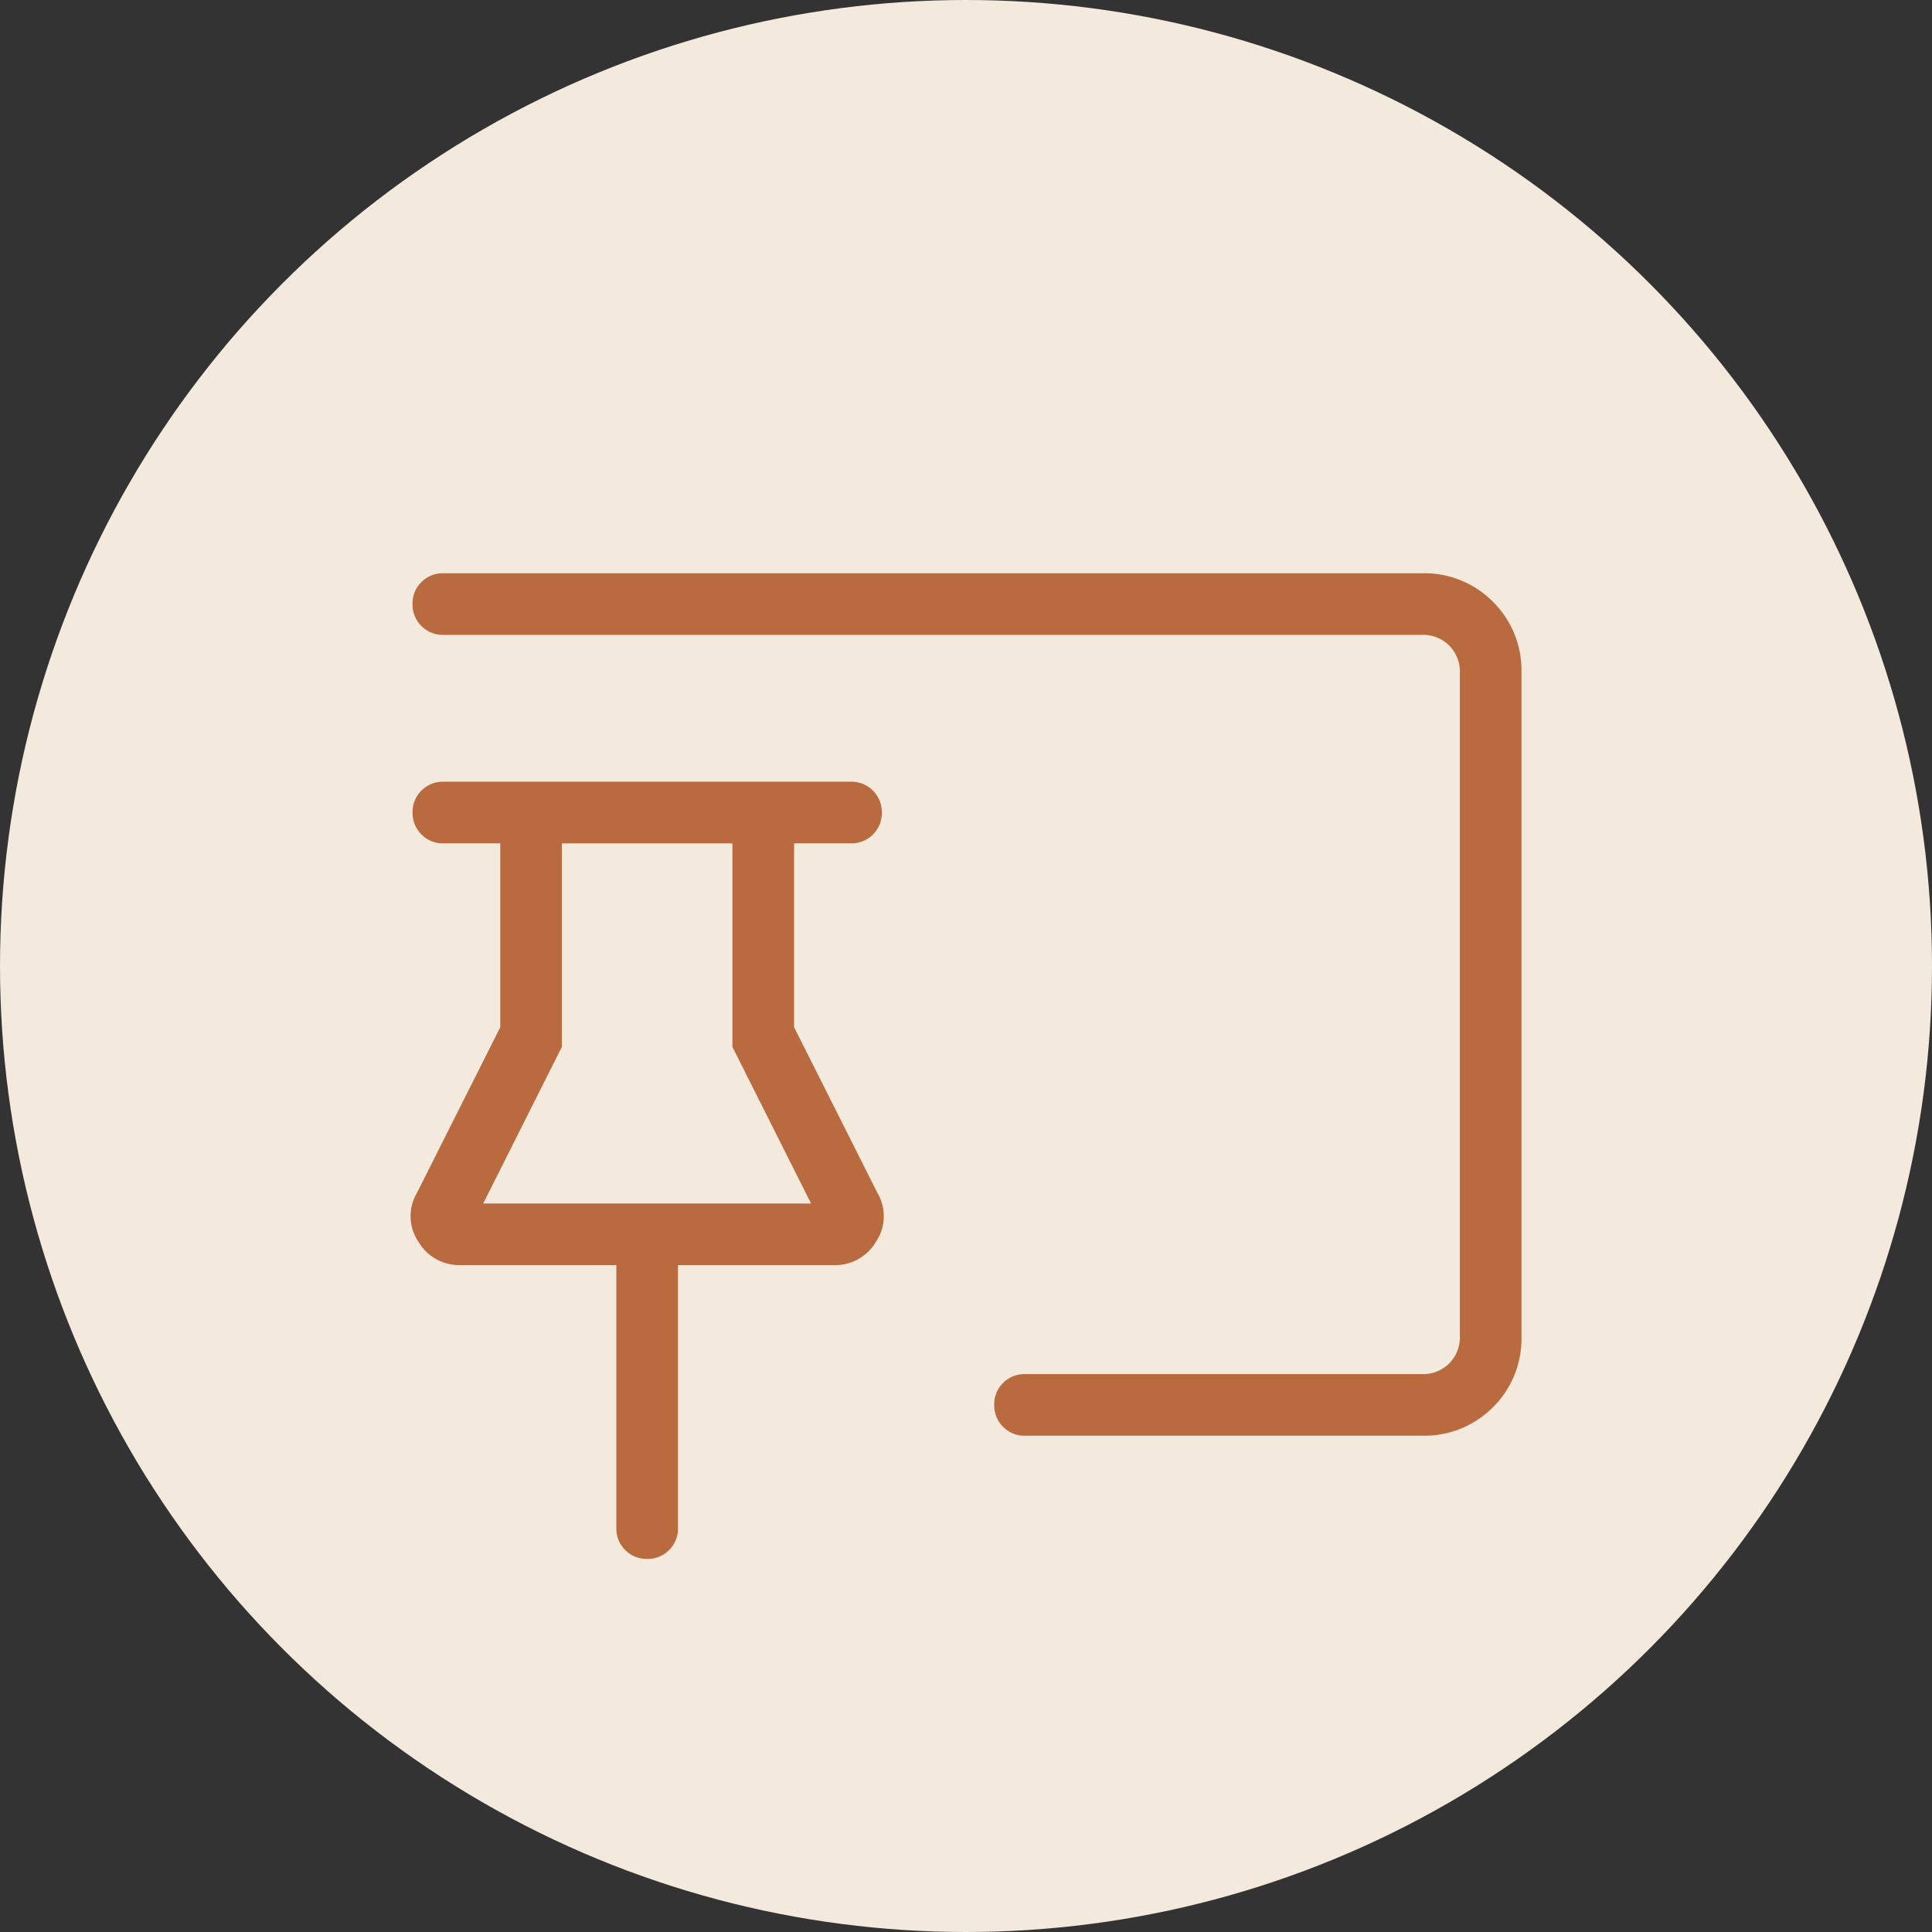
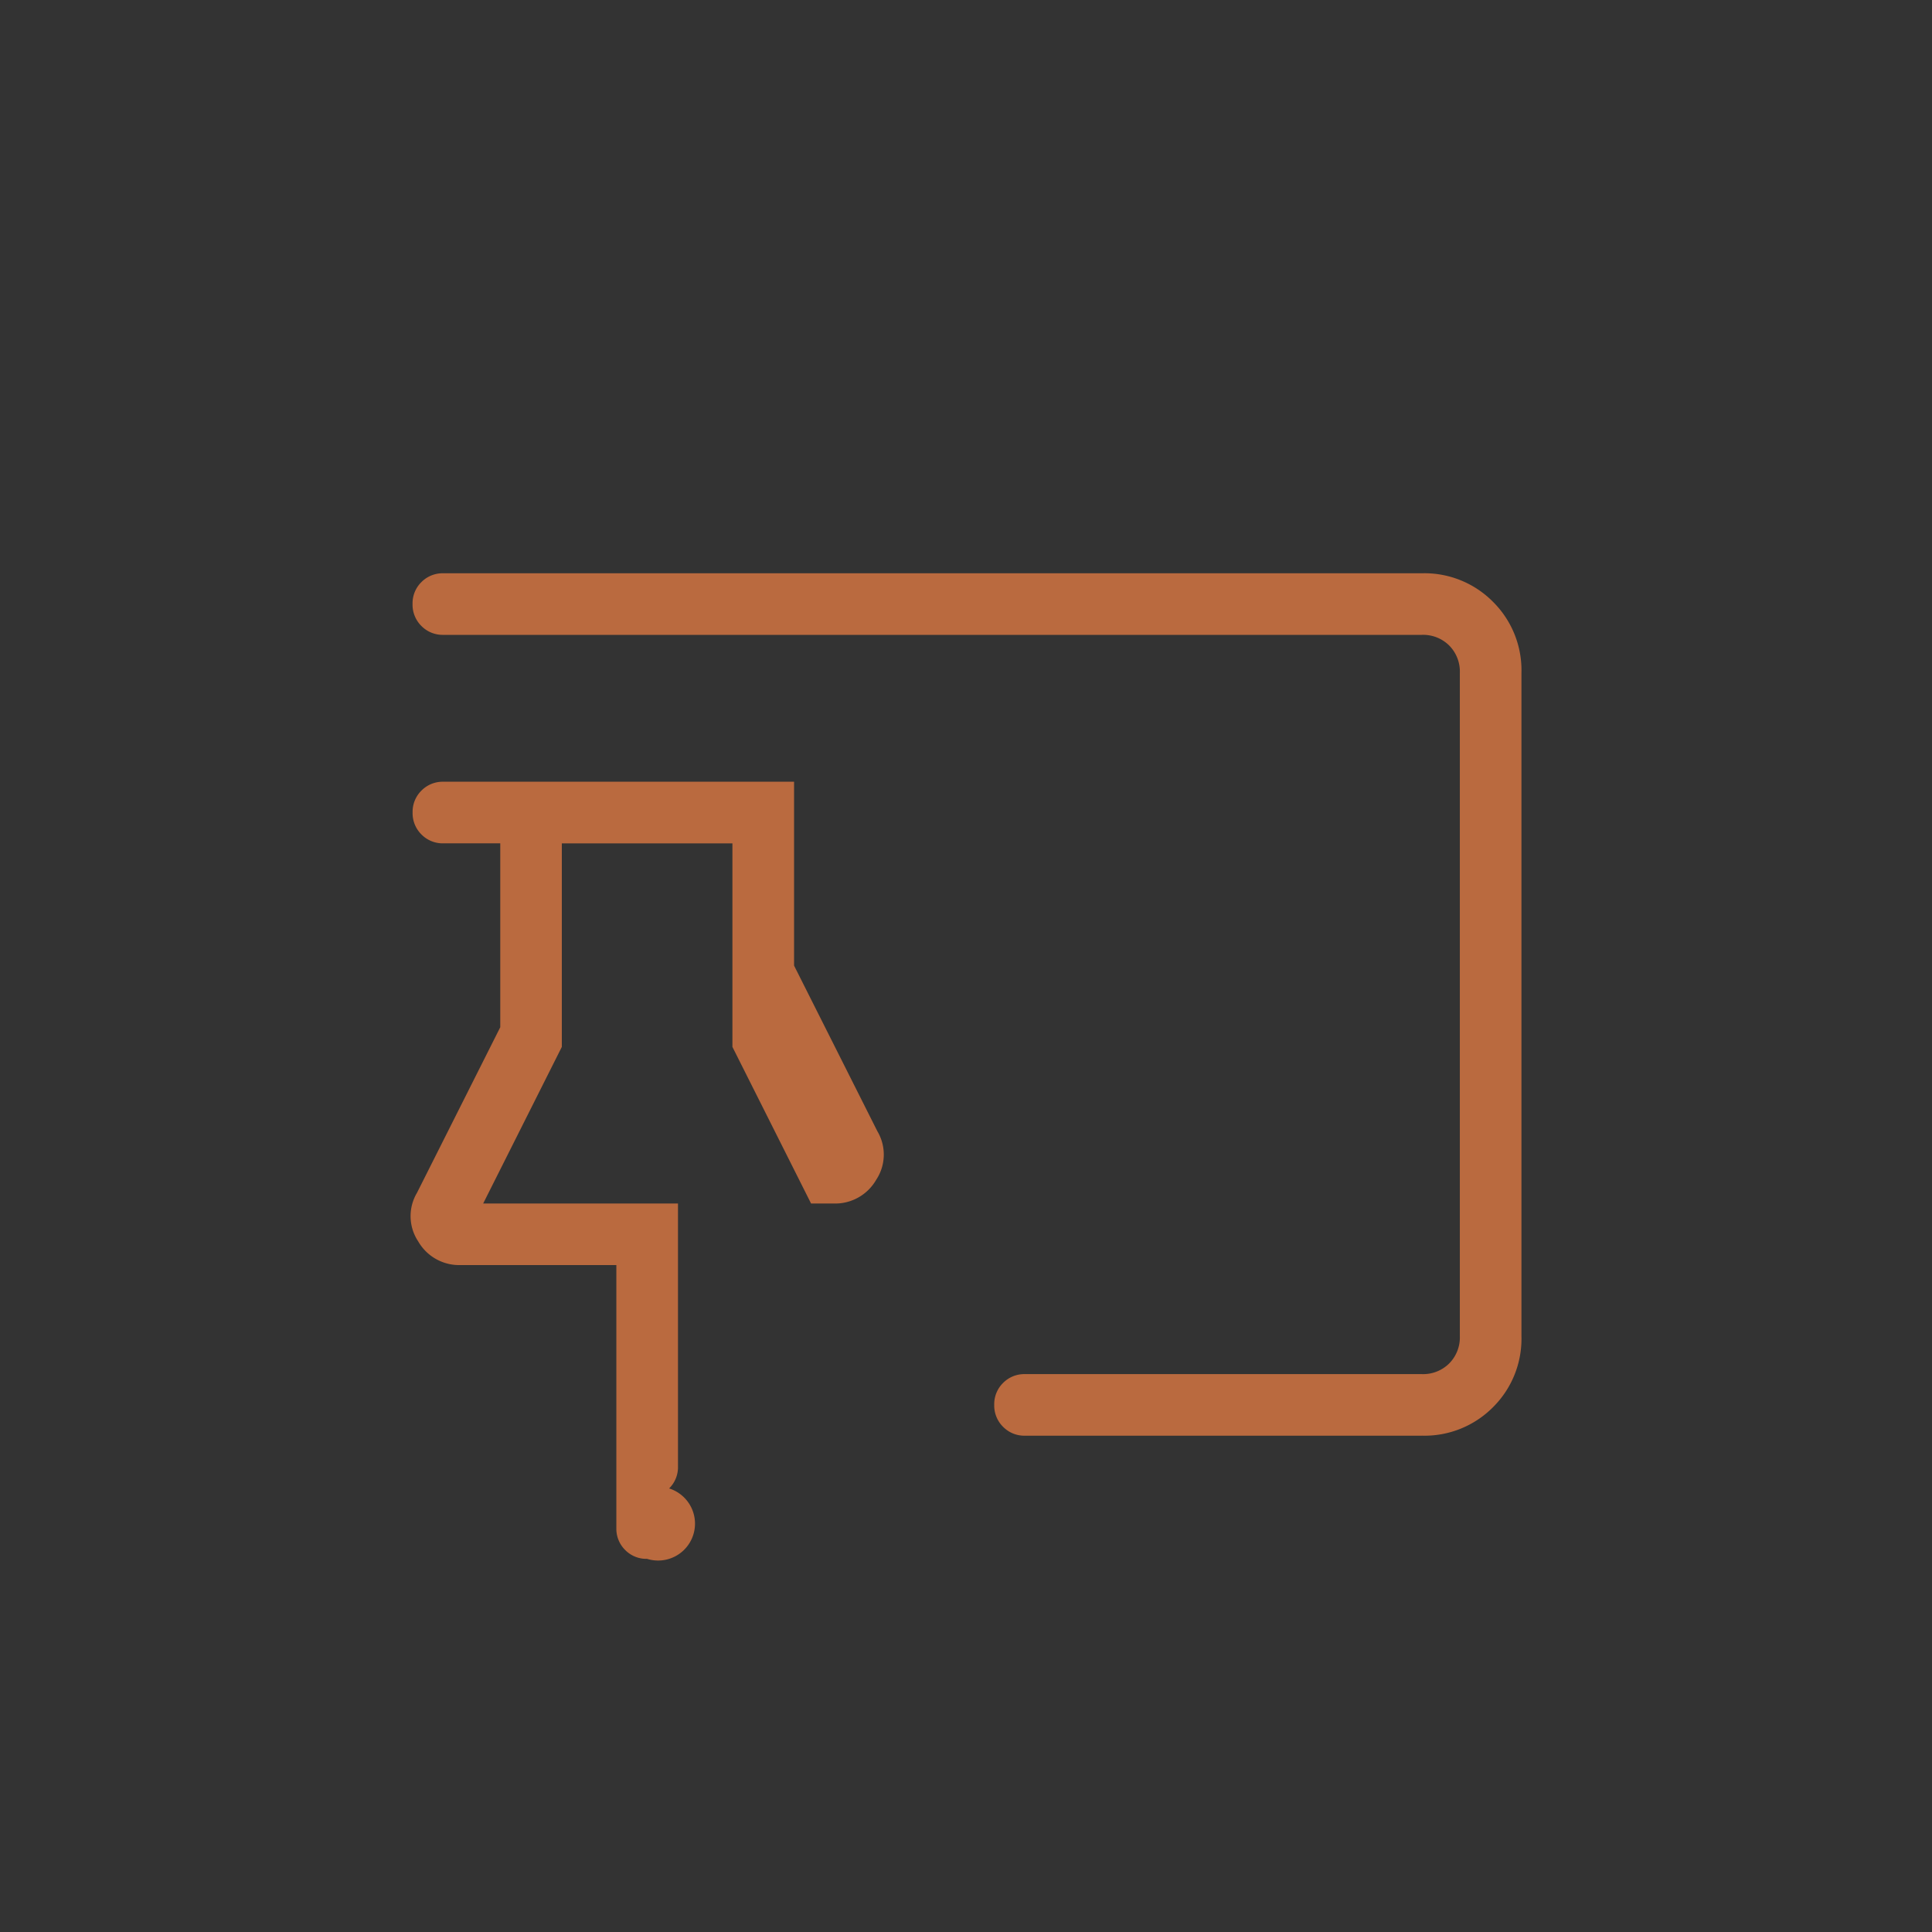
<svg xmlns="http://www.w3.org/2000/svg" width="80" height="80" viewBox="0 0 80 80">
  <rect x="0" y="0" width="80" height="80" fill="#333333" stroke="none" />
  <g id="グループ_1378" data-name="グループ 1378" transform="translate(-959 -1588)">
-     <circle id="楕円形_71" data-name="楕円形 71" cx="40" cy="40" r="40" transform="translate(959 1588)" fill="#f3eadd" />
-     <path id="pinboard_24dp_5F6368_FILL0_wght200_GRAD0_opsz24" d="M128.48-719.186a1.231,1.231,0,0,1-.908-.367,1.236,1.236,0,0,1-.365-.909v-10.89h-6.431a1.956,1.956,0,0,1-1.775-.981,1.89,1.89,0,0,1-.049-2.011L122.4-741.2v-7.614h-2.354a1.234,1.234,0,0,1-.909-.367,1.237,1.237,0,0,1-.367-.91,1.231,1.231,0,0,1,.367-.908,1.235,1.235,0,0,1,.909-.366h16.875a1.233,1.233,0,0,1,.909.367,1.237,1.237,0,0,1,.367.91,1.23,1.23,0,0,1-.367.908,1.236,1.236,0,0,1-.909.365h-2.355v7.614l3.449,6.858a1.892,1.892,0,0,1-.049,2.011,1.957,1.957,0,0,1-1.776.981h-6.431v10.89a1.233,1.233,0,0,1-.367.909A1.237,1.237,0,0,1,128.48-719.186Zm32.084-5.1H144.13a1.233,1.233,0,0,1-.909-.367,1.237,1.237,0,0,1-.367-.91,1.23,1.23,0,0,1,.367-.908,1.236,1.236,0,0,1,.909-.365h16.434a1.53,1.53,0,0,0,1.129-.441,1.53,1.53,0,0,0,.441-1.129v-27.471a1.53,1.53,0,0,0-.441-1.129,1.53,1.53,0,0,0-1.129-.441h-40.52a1.233,1.233,0,0,1-.909-.367,1.237,1.237,0,0,1-.367-.91,1.23,1.23,0,0,1,.367-.908,1.236,1.236,0,0,1,.909-.365h40.52a3.992,3.992,0,0,1,2.941,1.18,3.991,3.991,0,0,1,1.18,2.941v27.471a3.992,3.992,0,0,1-1.18,2.941A3.992,3.992,0,0,1,160.563-724.287ZM121.692-733.9h13.578l-3.257-6.485v-8.428h-7.064v8.428ZM128.481-733.9Z" transform="translate(857.315 2371.735)" fill="#ba6a3f" />
+     <path id="pinboard_24dp_5F6368_FILL0_wght200_GRAD0_opsz24" d="M128.48-719.186a1.231,1.231,0,0,1-.908-.367,1.236,1.236,0,0,1-.365-.909v-10.89h-6.431a1.956,1.956,0,0,1-1.775-.981,1.89,1.89,0,0,1-.049-2.011L122.4-741.2v-7.614h-2.354a1.234,1.234,0,0,1-.909-.367,1.237,1.237,0,0,1-.367-.91,1.231,1.231,0,0,1,.367-.908,1.235,1.235,0,0,1,.909-.366h16.875h-2.355v7.614l3.449,6.858a1.892,1.892,0,0,1-.049,2.011,1.957,1.957,0,0,1-1.776.981h-6.431v10.89a1.233,1.233,0,0,1-.367.909A1.237,1.237,0,0,1,128.48-719.186Zm32.084-5.1H144.13a1.233,1.233,0,0,1-.909-.367,1.237,1.237,0,0,1-.367-.91,1.23,1.23,0,0,1,.367-.908,1.236,1.236,0,0,1,.909-.365h16.434a1.53,1.53,0,0,0,1.129-.441,1.53,1.53,0,0,0,.441-1.129v-27.471a1.53,1.53,0,0,0-.441-1.129,1.53,1.53,0,0,0-1.129-.441h-40.52a1.233,1.233,0,0,1-.909-.367,1.237,1.237,0,0,1-.367-.91,1.23,1.23,0,0,1,.367-.908,1.236,1.236,0,0,1,.909-.365h40.52a3.992,3.992,0,0,1,2.941,1.18,3.991,3.991,0,0,1,1.18,2.941v27.471a3.992,3.992,0,0,1-1.18,2.941A3.992,3.992,0,0,1,160.563-724.287ZM121.692-733.9h13.578l-3.257-6.485v-8.428h-7.064v8.428ZM128.481-733.9Z" transform="translate(857.315 2371.735)" fill="#ba6a3f" />
  </g>
</svg>